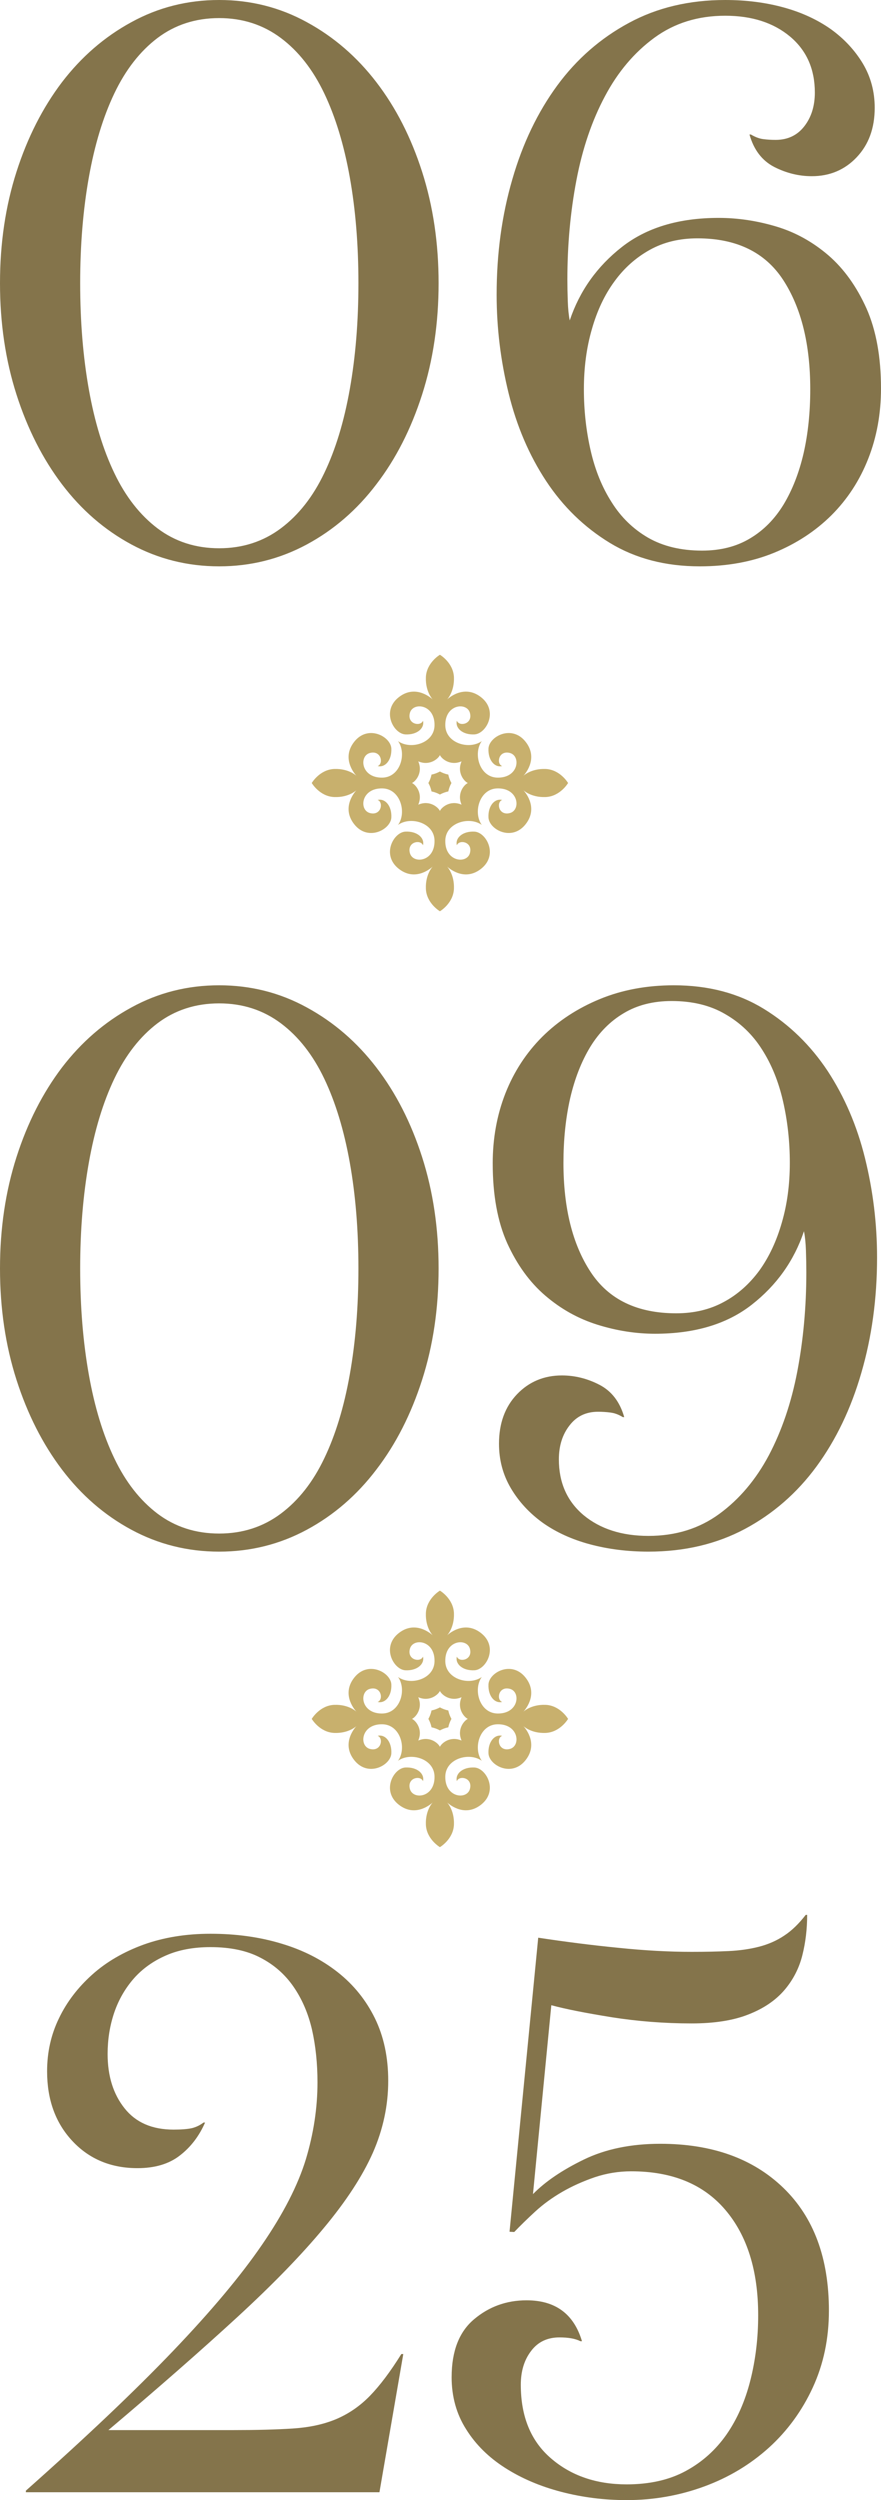
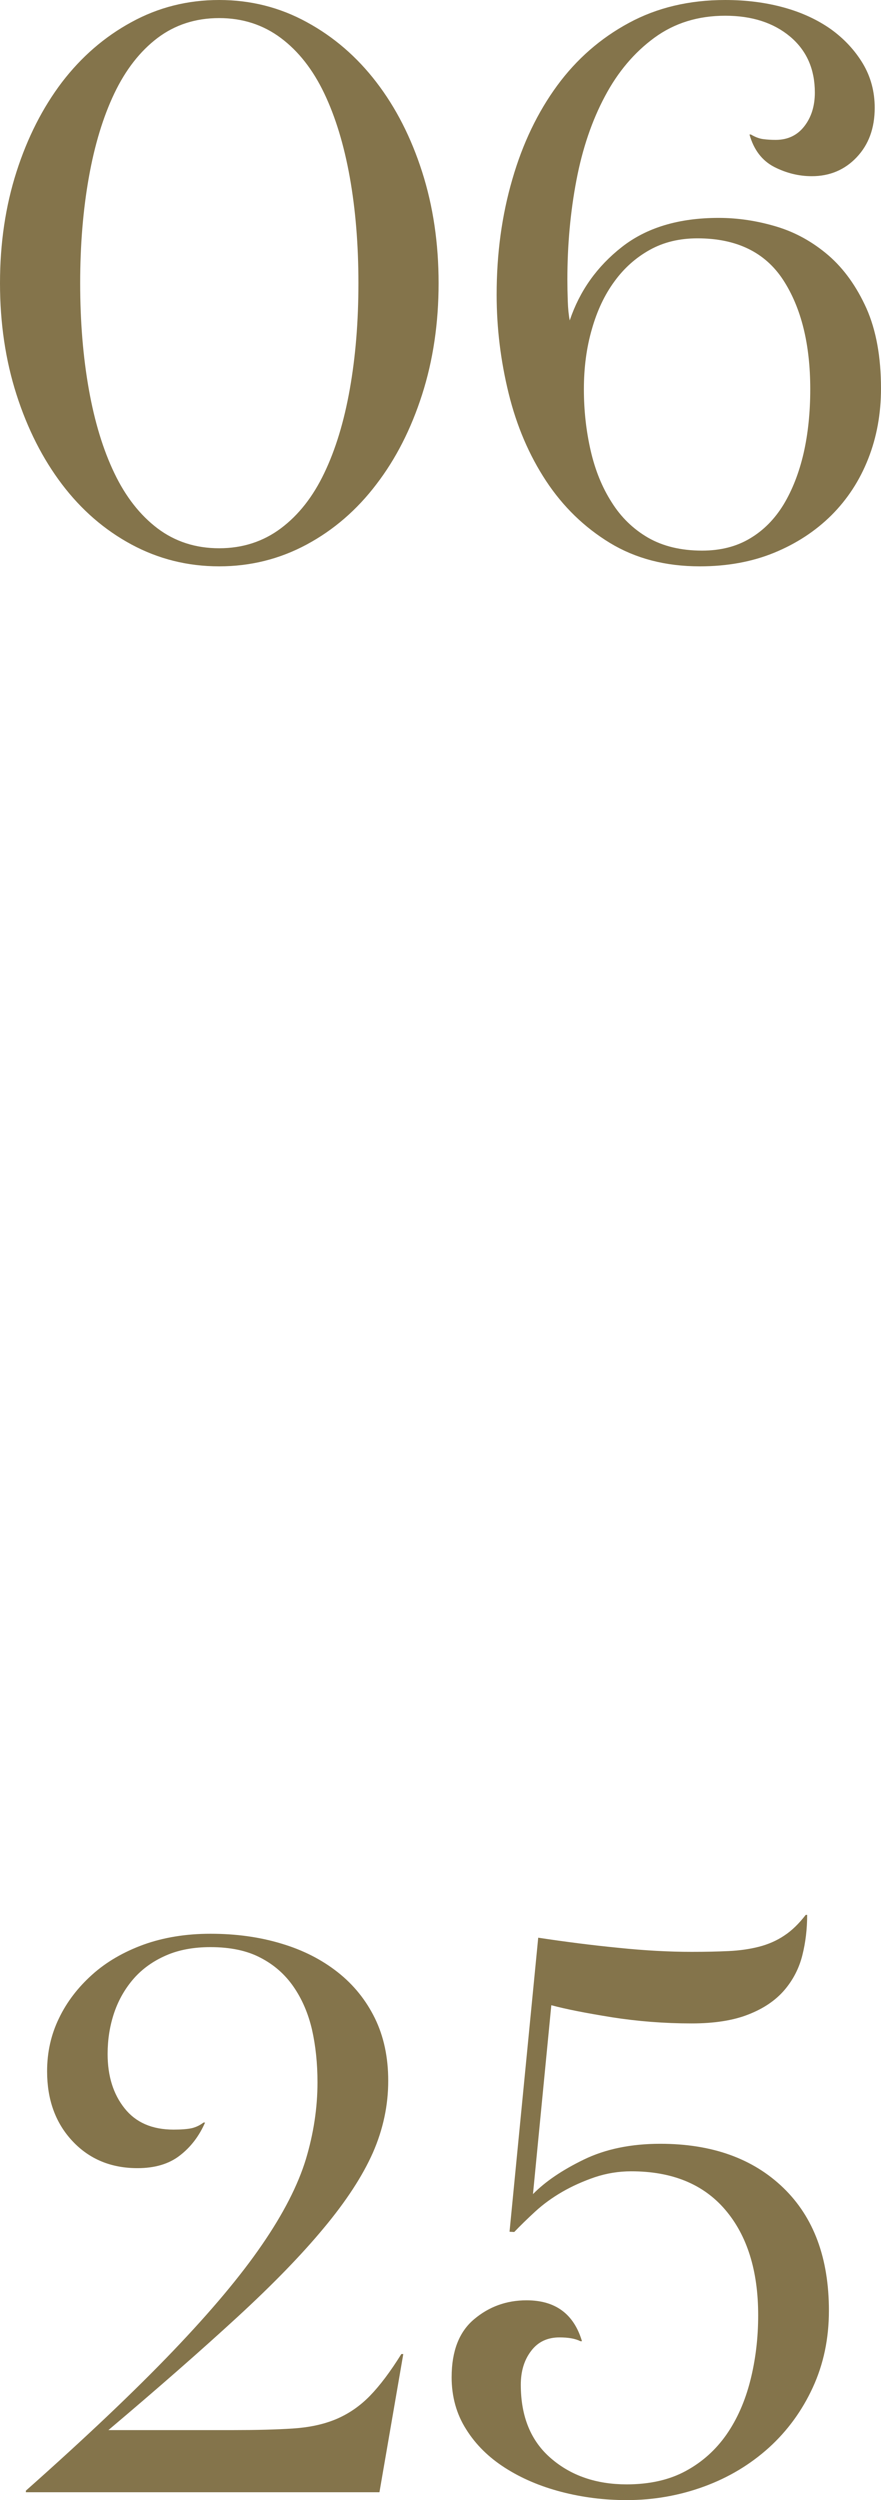
<svg xmlns="http://www.w3.org/2000/svg" xml:space="preserve" width="51.387mm" height="145.719mm" version="1.1" style="shape-rendering:geometricPrecision; text-rendering:geometricPrecision; image-rendering:optimizeQuality; fill-rule:evenodd; clip-rule:evenodd" viewBox="0 0 4324.4 12262.83">
  <defs>
    <style type="text/css"> .fil1 {fill:#C8B06D} .fil0 {fill:#84744B;fill-rule:nonzero} </style>
  </defs>
  <g id="Слой_x0020_1">
    <path class="fil0" d="M-0 1388.96c0,-196.13 27.01,-378.11 81.02,-546.58 54.02,-168.48 128.6,-314.44 223.13,-439.19 95.17,-124.1 208.34,-222.49 340.81,-294.51 132.46,-72.67 275.86,-108.68 430.83,-108.68 154.33,0 297.73,36.01 430.19,108.68 132.47,72.02 246.29,170.4 341.46,294.51 95.81,124.75 170.4,270.72 224.41,439.19 54.02,168.48 81.02,350.45 81.02,546.58 0,196.12 -27.01,378.1 -81.02,546.57 -54.01,168.48 -128.6,315.09 -224.41,439.83 -95.17,125.39 -208.99,223.77 -341.46,295.15 -132.46,71.38 -275.86,107.39 -430.19,107.39 -154.97,0 -298.37,-36.01 -430.83,-107.39 -132.47,-71.38 -245.64,-169.76 -340.81,-295.15 -94.53,-124.74 -169.12,-271.36 -223.13,-439.83 -54.01,-168.48 -81.02,-350.45 -81.02,-546.57zm393.54 0c0,187.76 14.15,361.38 42.44,520.21 28.29,159.47 70.09,296.44 125.39,411.54 55.31,115.75 126.04,205.77 211.56,270.72 86.17,64.95 187.12,97.75 302.86,97.75 115.11,0 216.06,-32.79 302.87,-97.75 86.81,-64.94 157.55,-154.97 212.84,-270.72 55.3,-115.1 97.1,-252.07 125.39,-411.54 28.29,-158.82 42.44,-332.44 42.44,-520.21 0,-187.77 -14.15,-361.39 -42.44,-519.58 -28.29,-158.18 -70.09,-295.79 -125.39,-411.54 -55.3,-115.75 -126.04,-206.41 -212.84,-271.36 -86.81,-64.95 -187.76,-97.75 -302.87,-97.75 -115.75,0 -216.7,32.79 -302.86,97.75 -85.53,64.94 -156.26,155.61 -211.56,271.36 -55.3,115.75 -97.1,253.35 -125.39,412.83 -28.29,158.83 -42.44,331.8 -42.44,518.29zm2044.2 55.94c0,-201.26 25.73,-389.68 77.17,-565.87 50.8,-176.19 124.74,-329.23 219.91,-459.12 95.82,-130.54 213.49,-232.78 351.74,-307.37 138.9,-75.23 296.44,-112.53 473.28,-112.53 102.89,0 198.7,12.22 287.44,36.66 88.73,24.43 165.9,60.45 231.49,106.74 64.94,46.94 117.02,102.89 156.25,167.83 39.23,65.59 58.52,138.26 58.52,217.35 0,100.32 -29.58,180.7 -88.74,243.07 -58.51,61.73 -132.47,92.59 -219.91,92.59 -64.31,0 -126.04,-15.43 -185.2,-45.65 -59.16,-30.87 -99.67,-83.6 -120.89,-158.83l7.07 0c20.58,12.22 40.51,19.94 59.81,22.51 19.29,2.57 39.86,3.85 61.73,3.85 59.16,0 106.1,-22.5 140.18,-66.23 34.72,-44.37 52.08,-99.67 52.08,-165.9 0,-115.11 -40.51,-206.41 -121.54,-274.58 -81.66,-68.16 -187.76,-102.24 -318.3,-102.24 -133.75,0 -249.5,36.01 -347.89,108.03 -98.38,72.02 -179.4,167.83 -242.42,286.79 -63.65,118.96 -110.6,256.57 -140.18,412.19 -29.58,154.97 -44.37,317.66 -44.37,486.77 0,31.51 0.65,66.88 1.94,104.81 1.28,38.58 4.49,70.09 9.64,95.81 48.87,-145.33 134.39,-264.93 255.92,-360.1 121.54,-95.17 279.72,-142.75 475.2,-142.75 93.88,0 188.41,14.15 282.93,42.44 94.53,28.29 179.41,75.87 255.93,141.46 76.52,66.24 138.25,153.04 186.48,259.78 47.58,107.39 71.38,238.57 71.38,392.9 0,122.81 -20.58,237.92 -62.38,344.02 -41.8,106.74 -102.25,199.34 -180.7,277.78 -79.09,78.45 -172.97,139.54 -281,183.91 -108.04,44.37 -230.21,66.88 -365.25,66.88 -169.12,0 -315.73,-38.58 -441.76,-115.11 -125.4,-76.52 -229.56,-177.47 -313.16,-304.15 -82.95,-126.04 -144.04,-268.79 -183.26,-428.26 -39.22,-159.47 -59.16,-320.87 -59.16,-485.49zm428.26 464.27c0,106.1 11.58,206.41 33.43,301.58 21.86,95.17 55.95,179.41 102.89,252.72 46.3,73.95 106.1,131.82 179.41,174.26 73.31,41.8 161.4,63.01 264.29,63.01 90.67,0 169.12,-19.93 235.35,-59.8 66.24,-39.22 120.9,-94.52 164.62,-165.9 43.08,-71.38 75.87,-154.97 98.38,-251.43 21.86,-95.81 32.79,-200.62 32.79,-314.44 0,-221.2 -44.37,-399.97 -133.11,-536.29 -88.74,-135.67 -228.92,-203.84 -420.54,-203.84 -88.1,0 -165.9,18.65 -234.07,56.59 -68.16,37.94 -126.04,89.38 -173.62,154.97 -48.23,65.59 -84.88,143.4 -110.6,234.07 -26.37,90.67 -39.22,189.05 -39.22,294.51z" />
-     <path class="fil0" d="M-0 6221.74c0,-196.13 27.01,-378.11 81.02,-546.58 54.02,-168.48 128.6,-314.44 223.13,-439.19 95.17,-124.1 208.34,-222.49 340.81,-294.51 132.46,-72.67 275.86,-108.68 430.83,-108.68 154.33,0 297.73,36.01 430.19,108.68 132.47,72.02 246.29,170.4 341.46,294.51 95.81,124.75 170.4,270.72 224.41,439.19 54.02,168.48 81.02,350.45 81.02,546.58 0,196.12 -27.01,378.1 -81.02,546.57 -54.01,168.48 -128.6,315.09 -224.41,439.83 -95.17,125.39 -208.99,223.77 -341.46,295.15 -132.46,71.38 -275.86,107.39 -430.19,107.39 -154.97,0 -298.37,-36.01 -430.83,-107.39 -132.47,-71.38 -245.64,-169.76 -340.81,-295.15 -94.53,-124.74 -169.12,-271.36 -223.13,-439.83 -54.01,-168.48 -81.02,-350.45 -81.02,-546.57zm393.54 0c0,187.76 14.15,361.38 42.44,520.21 28.29,159.47 70.09,296.44 125.39,411.54 55.31,115.75 126.04,205.77 211.56,270.72 86.17,64.95 187.12,97.75 302.86,97.75 115.11,0 216.06,-32.79 302.87,-97.75 86.81,-64.94 157.55,-154.97 212.84,-270.72 55.3,-115.1 97.1,-252.07 125.39,-411.54 28.29,-158.82 42.44,-332.44 42.44,-520.21 0,-187.77 -14.15,-361.39 -42.44,-519.58 -28.29,-158.18 -70.09,-295.79 -125.39,-411.54 -55.3,-115.75 -126.04,-206.41 -212.84,-271.36 -86.81,-64.95 -187.76,-97.75 -302.87,-97.75 -115.75,0 -216.7,32.79 -302.86,97.75 -85.53,64.94 -156.26,155.61 -211.56,271.36 -55.3,115.75 -97.1,253.35 -125.39,412.83 -28.29,158.83 -42.44,331.8 -42.44,518.29zm2024.91 -515.07c0,-122.81 20.58,-237.28 62.38,-344.02 41.8,-106.1 102.24,-198.7 180.69,-277.15 79.1,-78.45 173.62,-140.18 282.93,-185.19 109.32,-45.01 230.2,-67.53 363.32,-67.53 169.12,0 315.72,38.58 441.76,115.75 125.39,77.17 229.56,178.77 313.15,304.8 82.95,126.68 144.04,268.79 183.26,427.62 39.23,158.82 59.16,320.87 59.16,486.77 0,201.27 -25.72,389.68 -77.16,565.87 -50.8,176.19 -124.75,329.23 -219.92,459.12 -95.81,130.54 -213.48,232.78 -351.74,306.73 -138.89,73.95 -296.43,111.24 -473.27,111.24 -102.89,0 -198.7,-12.22 -287.44,-36.01 -88.74,-23.8 -165.9,-59.16 -231.49,-105.46 -64.95,-46.94 -117.03,-102.89 -156.26,-169.12 -39.22,-66.23 -58.51,-138.9 -58.51,-218.63 0,-100.31 29.58,-181.34 88.73,-243.06 58.52,-61.09 132.47,-91.96 219.92,-91.96 64.3,0 126.04,15.43 185.19,46.3 59.16,30.86 99.67,83.59 120.9,158.18l-7.08 0c-20.58,-12.86 -40.51,-19.94 -61.09,-22.51 -19.94,-2.57 -39.86,-3.85 -60.44,-3.85 -59.16,0 -106.1,22.5 -140.18,67.52 -34.72,44.37 -52.08,100.31 -52.08,165.9 0,114.46 40.5,205.77 121.53,273.93 81.67,67.53 187.76,101.6 318.31,101.6 133.75,0 249.49,-36.01 347.88,-108.03 98.38,-72.02 179.41,-167.83 243.07,-287.44 63.01,-119.6 109.96,-256.57 139.54,-410.89 29.58,-154.97 44.37,-317.02 44.37,-487.42 0,-31.51 -0.64,-66.88 -1.93,-104.81 -1.29,-38.58 -4.5,-70.09 -9.64,-95.81 -48.87,145.33 -134.39,264.93 -255.93,360.1 -121.53,95.17 -279.72,142.75 -475.2,142.75 -93.88,0 -188.4,-14.79 -282.93,-44.37 -94.52,-29.58 -179.4,-77.16 -255.92,-142.75 -76.52,-65.59 -138.26,-151.12 -186.48,-256.57 -47.59,-106.1 -71.38,-236.64 -71.38,-391.61zm347.24 -3.21c0,221.21 44.37,399.97 133.11,535 88.74,135.68 228.92,203.2 420.54,203.2 88.09,0 165.9,-18.65 234.07,-55.95 68.16,-36.65 126.03,-88.73 174.26,-154.32 47.59,-66.24 84.24,-144.69 109.96,-234.71 26.37,-90.03 39.22,-187.76 39.22,-293.23 0,-106.1 -11.57,-207.05 -33.43,-302.22 -21.86,-95.81 -55.95,-180.05 -102.89,-253.35 -46.29,-73.31 -106.74,-131.18 -180.69,-173.62 -73.31,-43.09 -161.4,-64.3 -263,-64.3 -90.67,0 -169.12,19.94 -235.35,59.8 -66.23,39.22 -120.89,94.52 -164.61,165.9 -43.09,71.38 -75.88,154.97 -98.38,252.07 -21.86,97.1 -32.79,201.91 -32.79,315.73z" />
    <path class="fil0" d="M127.01 12224.25l0 -7.72c295.79,-262.36 536.29,-490.64 722.13,-684.83 185.83,-194.19 331.8,-367.81 436.62,-520.86 105.45,-153.04 176.83,-293.22 215.42,-419.26 37.94,-126.04 57.22,-252.07 57.22,-377.46 0,-93.24 -9,-179.41 -27.01,-259.14 -18.65,-79.74 -48.87,-149.83 -90.67,-210.27 -41.8,-60.45 -95.81,-108.04 -162.05,-142.11 -65.59,-34.73 -147.89,-52.09 -245.64,-52.09 -82.95,0 -155.61,13.51 -217.35,40.51 -62.38,27.01 -115.1,64.3 -157.55,111.89 -42.44,48.23 -75.23,104.17 -97.1,167.83 -21.86,64.3 -32.79,131.82 -32.79,203.84 0,108.04 27.65,196.77 82.95,266.22 55.31,70.09 135.68,104.81 241.14,104.81 38.58,0 68.8,-2.58 89.38,-7.08 20.58,-5.14 39.86,-14.15 57.22,-27.64l7.72 0c-28.93,66.23 -70.08,120.24 -123.46,161.4 -53.37,41.79 -122.81,62.38 -208.34,62.38 -129.89,0 -236.63,-44.37 -319.58,-133.12 -82.95,-88.73 -124.11,-202.55 -124.11,-342.09 0,-93.24 19.3,-180.05 58.52,-260.43 38.58,-80.38 93.24,-151.11 162.69,-213.48 69.44,-62.38 153.68,-111.24 252.07,-147.25 98.38,-35.37 208.34,-53.38 328.59,-53.38 126.04,0 241.78,16.08 347.89,48.23 106.09,31.51 198.05,78.45 276.5,140.18 78.46,61.73 138.9,136.96 182.62,225.7 43.73,89.38 65.59,191.63 65.59,307.37 0,120.25 -25.08,237.92 -75.23,352.38 -50.8,114.46 -131.18,237.92 -241.78,370.39 -109.96,132.47 -252.07,278.43 -425.69,437.91 -173.62,159.47 -383.89,344.02 -630.81,552.36l616.03 0c113.17,0 209.63,-2.58 288.72,-7.72 79.74,-5.14 150.48,-19.94 212.2,-45.65 62.38,-26.37 117.67,-64.3 166.55,-114.46 48.87,-50.16 100.31,-118.32 154.32,-205.13l9.64 0 -117.02 677.75 -1735.55 0zm2089.85 -564.58c0,-127.32 36.65,-222.49 110.6,-284.22 73.31,-61.73 158.83,-92.59 257.22,-92.59 141.46,0 232.13,66.88 272,200.62l-7.72 0c-25.08,-12.86 -59.16,-18.65 -102.89,-18.65 -59.16,0 -105.45,21.86 -138.9,66.24 -34.08,44.37 -50.8,99.66 -50.8,165.9 0,156.26 49.51,276.51 148.54,361.38 98.38,84.88 222.49,127.32 371.03,127.32 112.53,0 209.63,-21.86 290,-65.59 81.02,-43.73 147.26,-103.53 199.98,-178.76 52.73,-75.87 91.32,-163.97 117.03,-264.93 25.73,-101.6 38.58,-208.35 38.58,-320.23 0,-218.63 -54.02,-390.96 -161.4,-517 -107.39,-126.03 -261.07,-189.05 -461.7,-189.05 -61.09,0 -120.89,9.65 -178.76,28.94 -57.87,19.94 -111.24,43.73 -160.11,72.02 -48.88,28.29 -93.24,60.45 -132.47,96.46 -39.86,36.65 -73.95,70.09 -102.89,100.31l-23.15 -1.29 140.82 -1442.32c131.18,19.94 261.72,36.65 392.25,49.51 129.89,13.51 250.79,19.94 360.74,19.94 67.52,0 127.96,-1.29 181.98,-3.85 54.02,-2.58 103.53,-9.64 148.54,-21.22 45.01,-11.57 86.81,-29.58 124.11,-54.66 37.29,-24.43 72.02,-58.51 105.45,-101.6l7.08 0c0,68.8 -7.72,135.04 -23.8,198.7 -16.07,63.66 -45.65,120.9 -88.09,170.4 -43.09,50.16 -101.6,90.03 -175.55,118.96 -73.95,29.58 -167.19,44.37 -279.72,44.37 -133.75,0 -264.29,-10.29 -391.6,-30.23 -127.33,-20.58 -226.35,-39.86 -297.08,-59.15l-90.03 926.61c60.45,-61.73 144.04,-118.32 250.14,-169.76 106.1,-51.44 231.49,-77.16 374.89,-77.16 253.35,0 454.62,72.02 603.81,216.06 149.18,144.04 223.77,344.67 223.77,602.53 0,136.96 -26.37,262.35 -79.1,376.81 -52.72,114.47 -124.75,212.85 -215.41,295.15 -91.32,82.31 -196.77,145.97 -317.67,190.34 -120.89,44.37 -248.2,66.88 -380.67,66.88 -109.96,0 -217.35,-13.51 -320.87,-40.51 -103.53,-27.01 -195.48,-66.24 -275.87,-117.67 -79.74,-50.8 -144.04,-113.82 -190.98,-189.05 -47.58,-74.59 -71.37,-160.12 -71.37,-255.93z" />
    <g id="_2683902297904">
-       <path class="fil1" d="M2265.63 3946.96l0 0c0,0 0,0 0,0 0,0 0,0 0,0.01l-0.01 -0.01c-57.37,-24.72 -99.75,14.87 -106.31,30.83 -6.56,-15.96 -48.94,-55.56 -106.31,-30.83l0 0.01c0,-0.01 0,-0.01 0,-0.01 0,0 0,0 -0.01,0l0.01 0c24.72,-57.37 -14.87,-99.75 -30.83,-106.31 15.96,-6.56 55.56,-48.94 30.83,-106.31l-0.01 -0.01c0.01,0 0.01,0 0.01,0 0,0 0,0 0,0l0 0c57.37,24.73 99.76,-14.86 106.31,-30.83 6.56,15.97 48.94,55.57 106.31,30.83l0.01 0c0,0 0,0 0,0 0,0 0,0 0,0l0 0.01c-24.73,57.37 14.86,99.75 30.83,106.31 -15.97,6.56 -55.57,48.94 -30.83,106.31zm411.98 -175.21c-72.02,-2.61 -108.98,34 -108.98,34 0,0 79.53,-80.52 11.5,-167.11 -68.03,-86.58 -179.63,-25.75 -182.43,32.73 -2.82,58.48 31.68,95.2 67.12,86.21 -30.33,-11.81 -17.08,-78.89 38.01,-64.28 55.1,14.62 43.58,123.89 -62.41,120.88 -87.1,-2.47 -119.31,-118.46 -75.46,-179.19l0.01 -0.02 -0.01 0.01 0.01 -0.01 -0.01 0.02c-60.73,43.84 -176.72,11.64 -179.19,-75.48 -3.01,-105.98 106.26,-117.5 120.88,-62.4 14.62,55.1 -52.47,68.35 -64.27,38.01 -9,35.45 27.73,69.94 86.2,67.14 58.48,-2.81 119.32,-114.41 32.73,-182.43 -86.59,-68.03 -167.11,11.5 -167.11,11.5 0,0 36.61,-36.96 34,-108.97 -2.61,-72.01 -68.89,-110.86 -68.89,-110.86 0,0 -66.28,38.85 -68.89,110.86 -2.61,72.01 34,108.97 34,108.97 0,0 -80.52,-79.53 -167.11,-11.5 -86.59,68.02 -25.75,179.62 32.73,182.43 58.47,2.81 95.2,-31.68 86.2,-67.14 -11.81,30.33 -78.89,17.08 -64.28,-38.01 14.63,-55.1 123.91,-43.58 120.89,62.4 -2.47,87.12 -118.46,119.32 -179.19,75.48l-0.01 -0.02c0,0 0.01,0 0.01,0.01 -0.01,0 -0.01,-0.01 -0.01,-0.01l0.01 0.02c43.84,60.73 11.65,176.71 -75.47,179.19 -105.99,3.01 -117.5,-106.26 -62.41,-120.88 55.1,-14.62 68.35,52.47 38.02,64.28 35.45,9 69.93,-27.73 67.12,-86.21 -2.81,-58.48 -114.4,-119.31 -182.43,-32.73 -68.03,86.59 11.5,167.11 11.5,167.11 0,0 -36.97,-36.61 -108.97,-34 -72.01,2.61 -110.87,68.89 -110.87,68.89 0,0 38.86,66.28 110.87,68.89 72,2.62 108.97,-33.99 108.97,-33.99 0,0 -79.53,80.52 -11.5,167.11 68.03,86.59 179.62,25.74 182.43,-32.73 2.81,-58.48 -31.68,-95.2 -67.12,-86.21 30.33,11.81 17.08,78.89 -38.02,64.28 -55.1,-14.63 -43.58,-123.89 62.41,-120.89 87.12,2.47 119.31,118.46 75.47,179.19l-0.01 0.01c0,0 0,0 0.01,0 0,0 -0.01,0 -0.01,0l0.01 -0.01c60.73,-43.84 176.72,-11.64 179.19,75.47 3.01,105.99 -106.26,117.51 -120.89,62.41 -14.62,-55.1 52.47,-68.35 64.28,-38.02 9,-35.45 -27.73,-69.93 -86.2,-67.12 -58.48,2.81 -119.31,114.4 -32.73,182.43 86.59,68.03 167.11,-11.5 167.11,-11.5 0,0 -36.61,36.97 -34,108.98 2.61,72 68.89,110.86 68.89,110.86 0,0 66.29,-38.86 68.89,-110.86 2.61,-72.01 -34,-108.98 -34,-108.98 0,0 80.52,79.53 167.11,11.5 86.59,-68.03 25.75,-179.62 -32.73,-182.43 -58.47,-2.81 -95.2,31.68 -86.2,67.12 11.8,-30.33 78.89,-17.07 64.27,38.02 -14.62,55.1 -123.89,43.58 -120.88,-62.41 2.47,-87.1 118.46,-119.31 179.19,-75.47l0.01 0.01 -0.01 0 0.01 0 -0.01 -0.01c-43.84,-60.73 -11.65,-176.72 75.46,-179.19 105.99,-3 117.51,106.26 62.41,120.89 -55.1,14.62 -68.35,-52.47 -38.01,-64.28 -35.45,-9 -69.94,27.73 -67.12,86.21 2.8,58.47 114.4,119.31 182.43,32.73 68.02,-86.59 -11.5,-167.11 -11.5,-167.11 0,0 36.96,36.61 108.98,33.99 72,-2.61 110.86,-68.89 110.86,-68.89 0,0 -38.85,-66.29 -110.86,-68.89z" />
-       <path class="fil1" d="M2200.57 3799.35c-14.97,-3.05 -28.86,-8.37 -41.24,-15.2 -12.4,6.82 -26.27,12.14 -41.24,15.2 -1.78,8.6 -4.37,17.09 -7.77,25.45 -2.21,5.42 -4.77,10.72 -7.62,15.85 2.85,5.12 5.42,10.42 7.62,15.85 3.4,8.36 6,16.85 7.77,25.44 14.97,3.05 28.86,8.36 41.24,15.2 12.39,-6.82 26.27,-12.14 41.24,-15.2 1.77,-8.6 4.36,-17.08 7.75,-25.44 2.2,-5.43 4.77,-10.74 7.62,-15.85 -2.85,-5.12 -5.41,-10.42 -7.62,-15.85 -3.41,-8.36 -6,-16.86 -7.77,-25.45l0.01 0z" />
-     </g>
+       </g>
    <g id="_2683902300880">
-       <path class="fil1" d="M2265.63 8537.36l0 0c0,0 0,0 0,0 0,0 0,0 0,0.01l-0.01 -0.01c-57.37,-24.72 -99.75,14.87 -106.31,30.83 -6.56,-15.96 -48.94,-55.56 -106.31,-30.83l0 0.01c0,-0.01 0,-0.01 0,-0.01 0,0 0,0 -0.01,0l0.01 0c24.72,-57.37 -14.87,-99.75 -30.83,-106.31 15.96,-6.56 55.56,-48.94 30.83,-106.31l-0.01 -0.01c0.01,0 0.01,0 0.01,0 0,0 0,0 0,0l0 0c57.37,24.73 99.76,-14.86 106.31,-30.83 6.56,15.97 48.94,55.57 106.31,30.83l0.01 0c0,0 0,0 0,0 0,0 0,0 0,0l0 0.01c-24.73,57.37 14.86,99.75 30.83,106.31 -15.97,6.56 -55.57,48.94 -30.83,106.31zm411.98 -175.21c-72.02,-2.61 -108.98,34 -108.98,34 0,0 79.53,-80.52 11.5,-167.11 -68.03,-86.58 -179.63,-25.75 -182.43,32.73 -2.82,58.48 31.68,95.2 67.12,86.21 -30.33,-11.81 -17.08,-78.89 38.01,-64.28 55.1,14.62 43.58,123.89 -62.41,120.88 -87.1,-2.47 -119.31,-118.46 -75.46,-179.19l0.01 -0.02 -0.01 0.01 0.01 -0.01 -0.01 0.02c-60.73,43.84 -176.72,11.64 -179.19,-75.48 -3.01,-105.98 106.26,-117.5 120.88,-62.4 14.62,55.1 -52.47,68.35 -64.27,38.01 -9,35.45 27.73,69.94 86.2,67.14 58.48,-2.81 119.32,-114.41 32.73,-182.43 -86.59,-68.03 -167.11,11.5 -167.11,11.5 0,0 36.61,-36.96 34,-108.97 -2.61,-72.01 -68.89,-110.86 -68.89,-110.86 0,0 -66.28,38.85 -68.89,110.86 -2.61,72.01 34,108.97 34,108.97 0,0 -80.52,-79.53 -167.11,-11.5 -86.59,68.02 -25.75,179.62 32.73,182.43 58.47,2.81 95.2,-31.68 86.2,-67.14 -11.81,30.33 -78.89,17.08 -64.28,-38.01 14.63,-55.1 123.91,-43.58 120.89,62.4 -2.47,87.12 -118.46,119.32 -179.19,75.48l-0.01 -0.02c0,0 0.01,0 0.01,0.01 -0.01,0 -0.01,-0.01 -0.01,-0.01l0.01 0.02c43.84,60.73 11.65,176.71 -75.47,179.19 -105.99,3.01 -117.5,-106.26 -62.41,-120.88 55.1,-14.62 68.35,52.47 38.02,64.28 35.45,9 69.93,-27.73 67.12,-86.21 -2.81,-58.48 -114.4,-119.31 -182.43,-32.73 -68.03,86.59 11.5,167.11 11.5,167.11 0,0 -36.97,-36.61 -108.97,-34 -72.01,2.61 -110.87,68.89 -110.87,68.89 0,0 38.86,66.28 110.87,68.89 72,2.62 108.97,-33.99 108.97,-33.99 0,0 -79.53,80.52 -11.5,167.11 68.03,86.59 179.62,25.74 182.43,-32.73 2.81,-58.48 -31.68,-95.2 -67.12,-86.21 30.33,11.81 17.08,78.89 -38.02,64.28 -55.1,-14.63 -43.58,-123.89 62.41,-120.89 87.12,2.47 119.31,118.46 75.47,179.19l-0.01 0.01c0,0 0,0 0.01,0 0,0 -0.01,0 -0.01,0l0.01 -0.01c60.73,-43.84 176.72,-11.64 179.19,75.47 3.01,105.99 -106.26,117.51 -120.89,62.41 -14.62,-55.1 52.47,-68.35 64.28,-38.02 9,-35.45 -27.73,-69.93 -86.2,-67.12 -58.48,2.81 -119.31,114.4 -32.73,182.43 86.59,68.03 167.11,-11.5 167.11,-11.5 0,0 -36.61,36.97 -34,108.98 2.61,72 68.89,110.86 68.89,110.86 0,0 66.29,-38.86 68.89,-110.86 2.61,-72.01 -34,-108.98 -34,-108.98 0,0 80.52,79.53 167.11,11.5 86.59,-68.03 25.75,-179.62 -32.73,-182.43 -58.47,-2.81 -95.2,31.68 -86.2,67.12 11.8,-30.33 78.89,-17.07 64.27,38.02 -14.62,55.1 -123.89,43.58 -120.88,-62.41 2.47,-87.1 118.46,-119.31 179.19,-75.47l0.01 0.01 -0.01 0 0.01 0 -0.01 -0.01c-43.84,-60.73 -11.65,-176.72 75.46,-179.19 105.99,-3 117.51,106.26 62.41,120.89 -55.1,14.62 -68.35,-52.47 -38.01,-64.28 -35.45,-9 -69.94,27.73 -67.12,86.21 2.8,58.47 114.4,119.31 182.43,32.73 68.02,-86.59 -11.5,-167.11 -11.5,-167.11 0,0 36.96,36.61 108.98,33.99 72,-2.61 110.86,-68.89 110.86,-68.89 0,0 -38.85,-66.29 -110.86,-68.89z" />
-       <path class="fil1" d="M2200.57 8389.76c-14.97,-3.05 -28.86,-8.37 -41.24,-15.2 -12.4,6.82 -26.27,12.14 -41.24,15.2 -1.78,8.6 -4.37,17.09 -7.77,25.45 -2.21,5.42 -4.77,10.72 -7.62,15.85 2.85,5.12 5.42,10.42 7.62,15.85 3.4,8.36 6,16.85 7.77,25.44 14.97,3.05 28.86,8.36 41.24,15.2 12.39,-6.82 26.27,-12.14 41.24,-15.2 1.77,-8.6 4.36,-17.08 7.75,-25.44 2.2,-5.43 4.77,-10.74 7.62,-15.85 -2.85,-5.12 -5.41,-10.42 -7.62,-15.85 -3.41,-8.36 -6,-16.86 -7.77,-25.45l0.01 0z" />
-     </g>
+       </g>
  </g>
</svg>